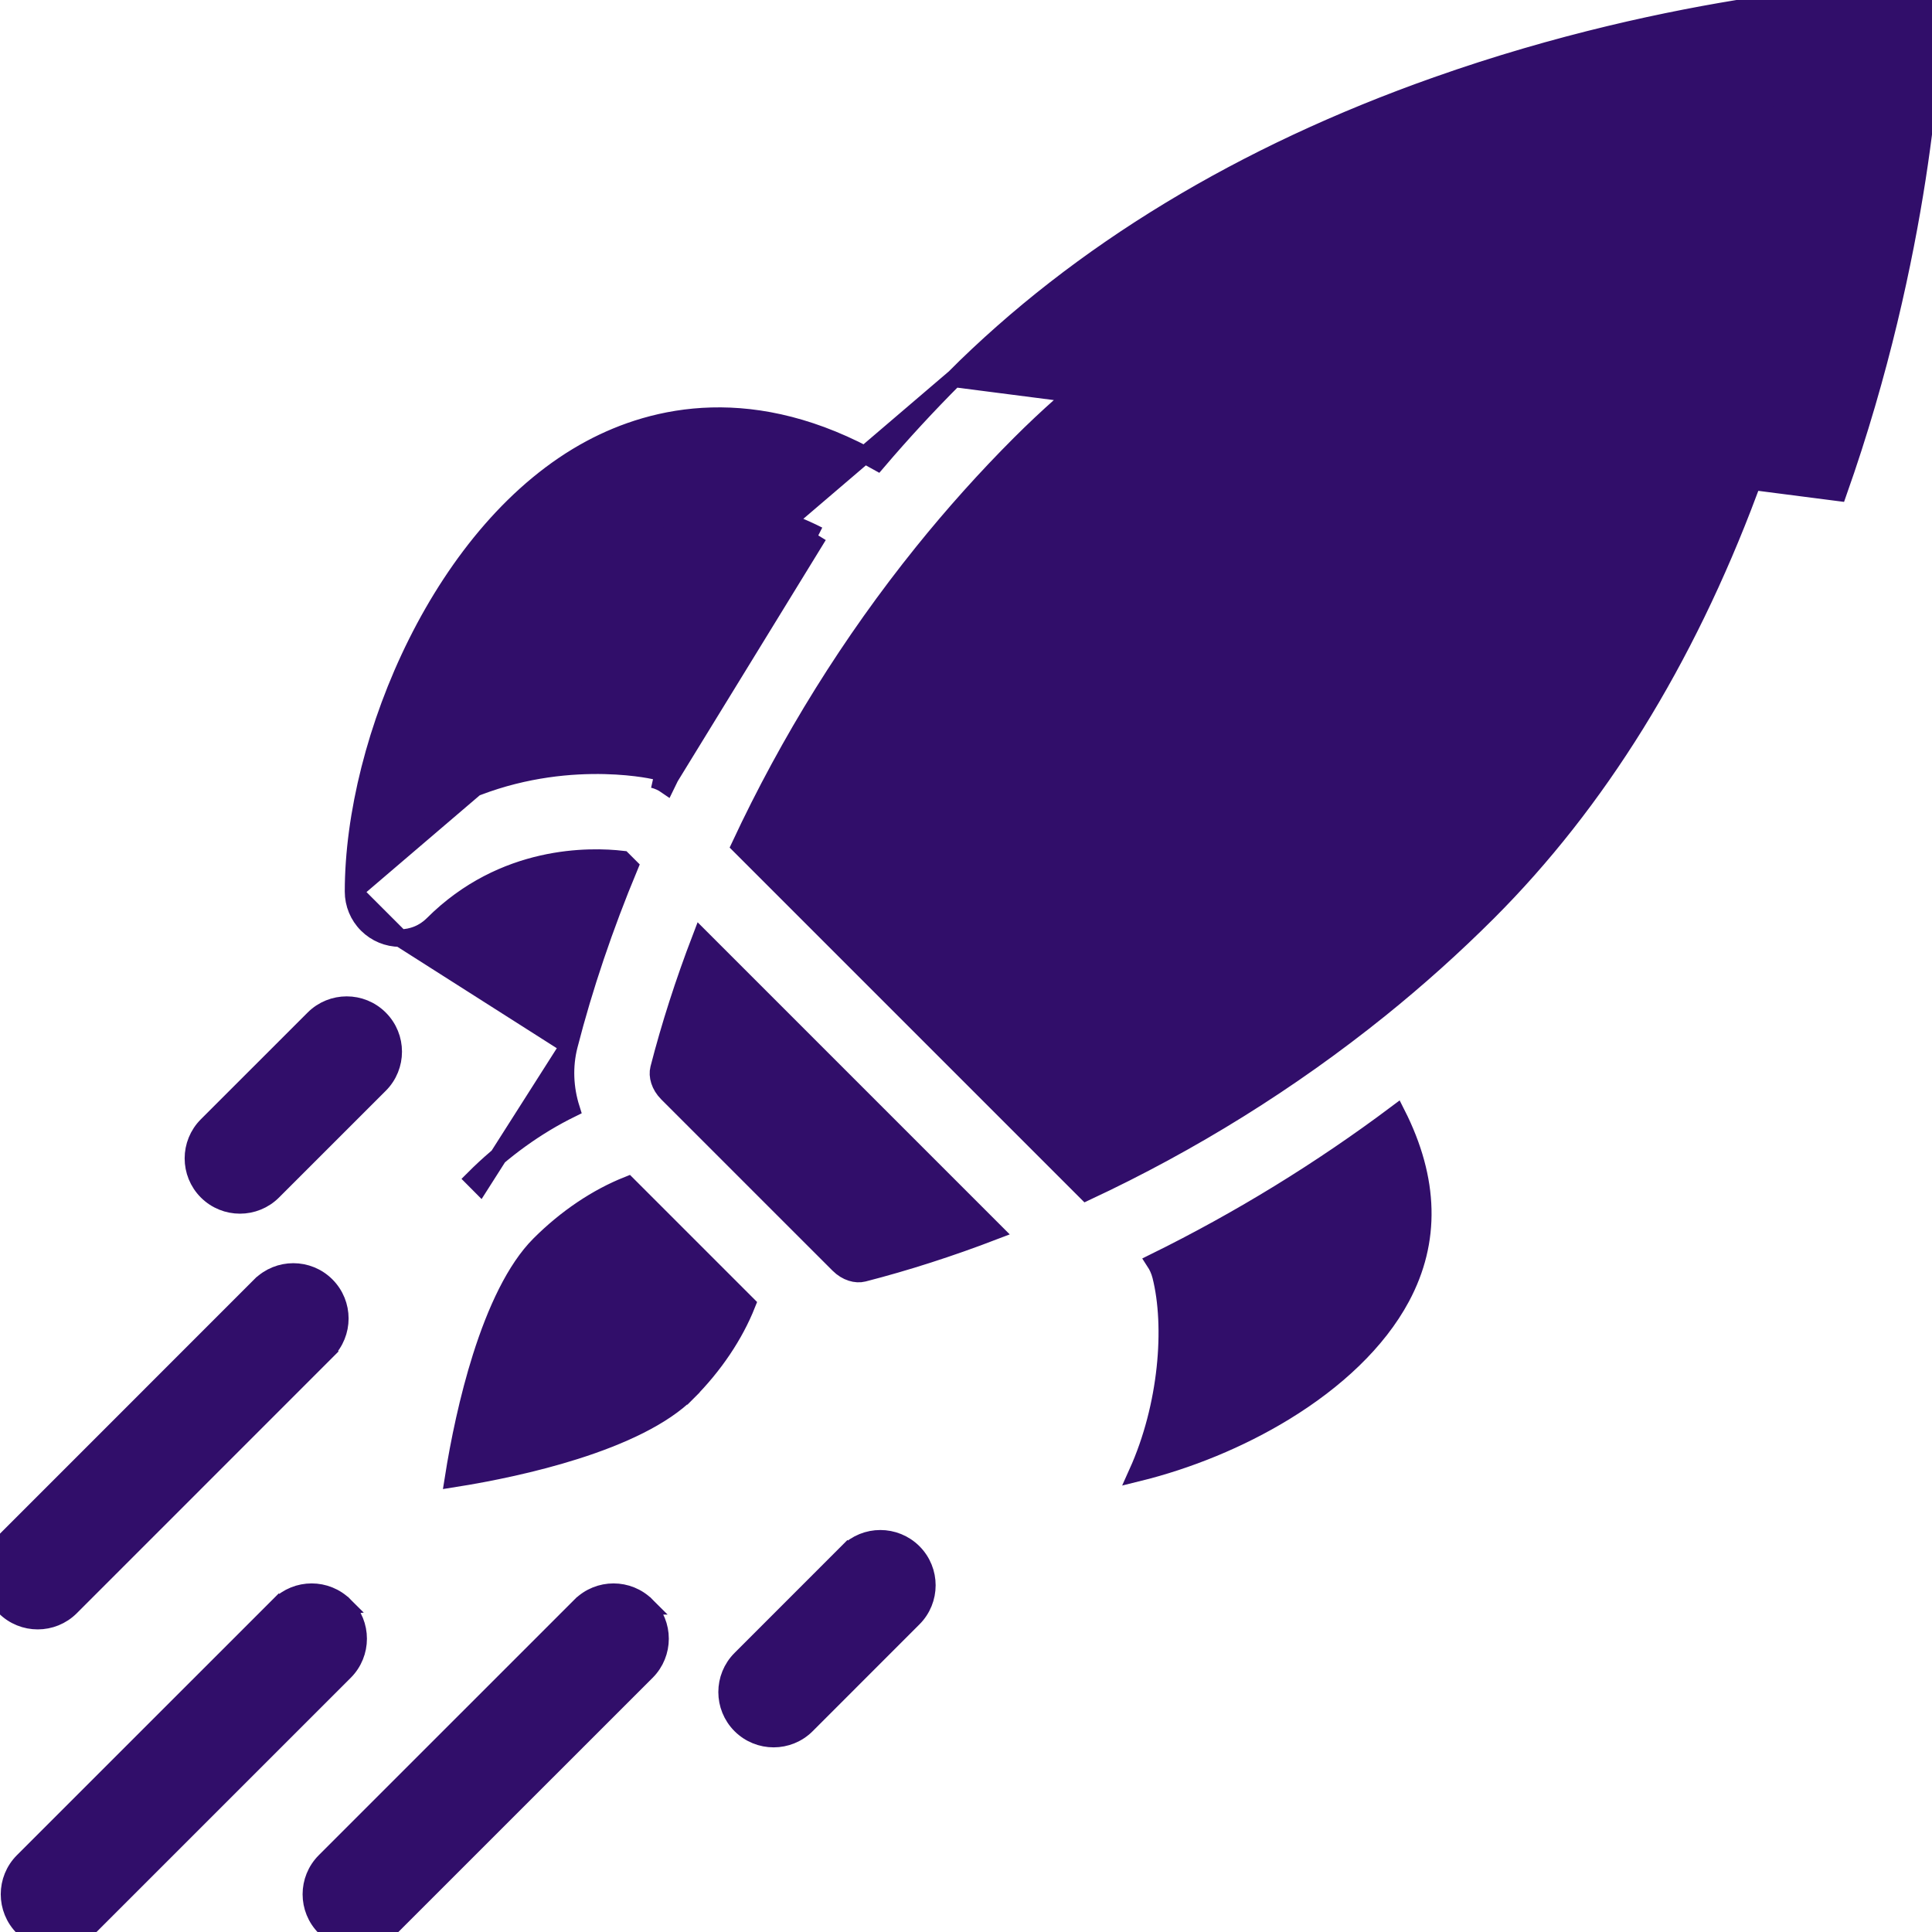
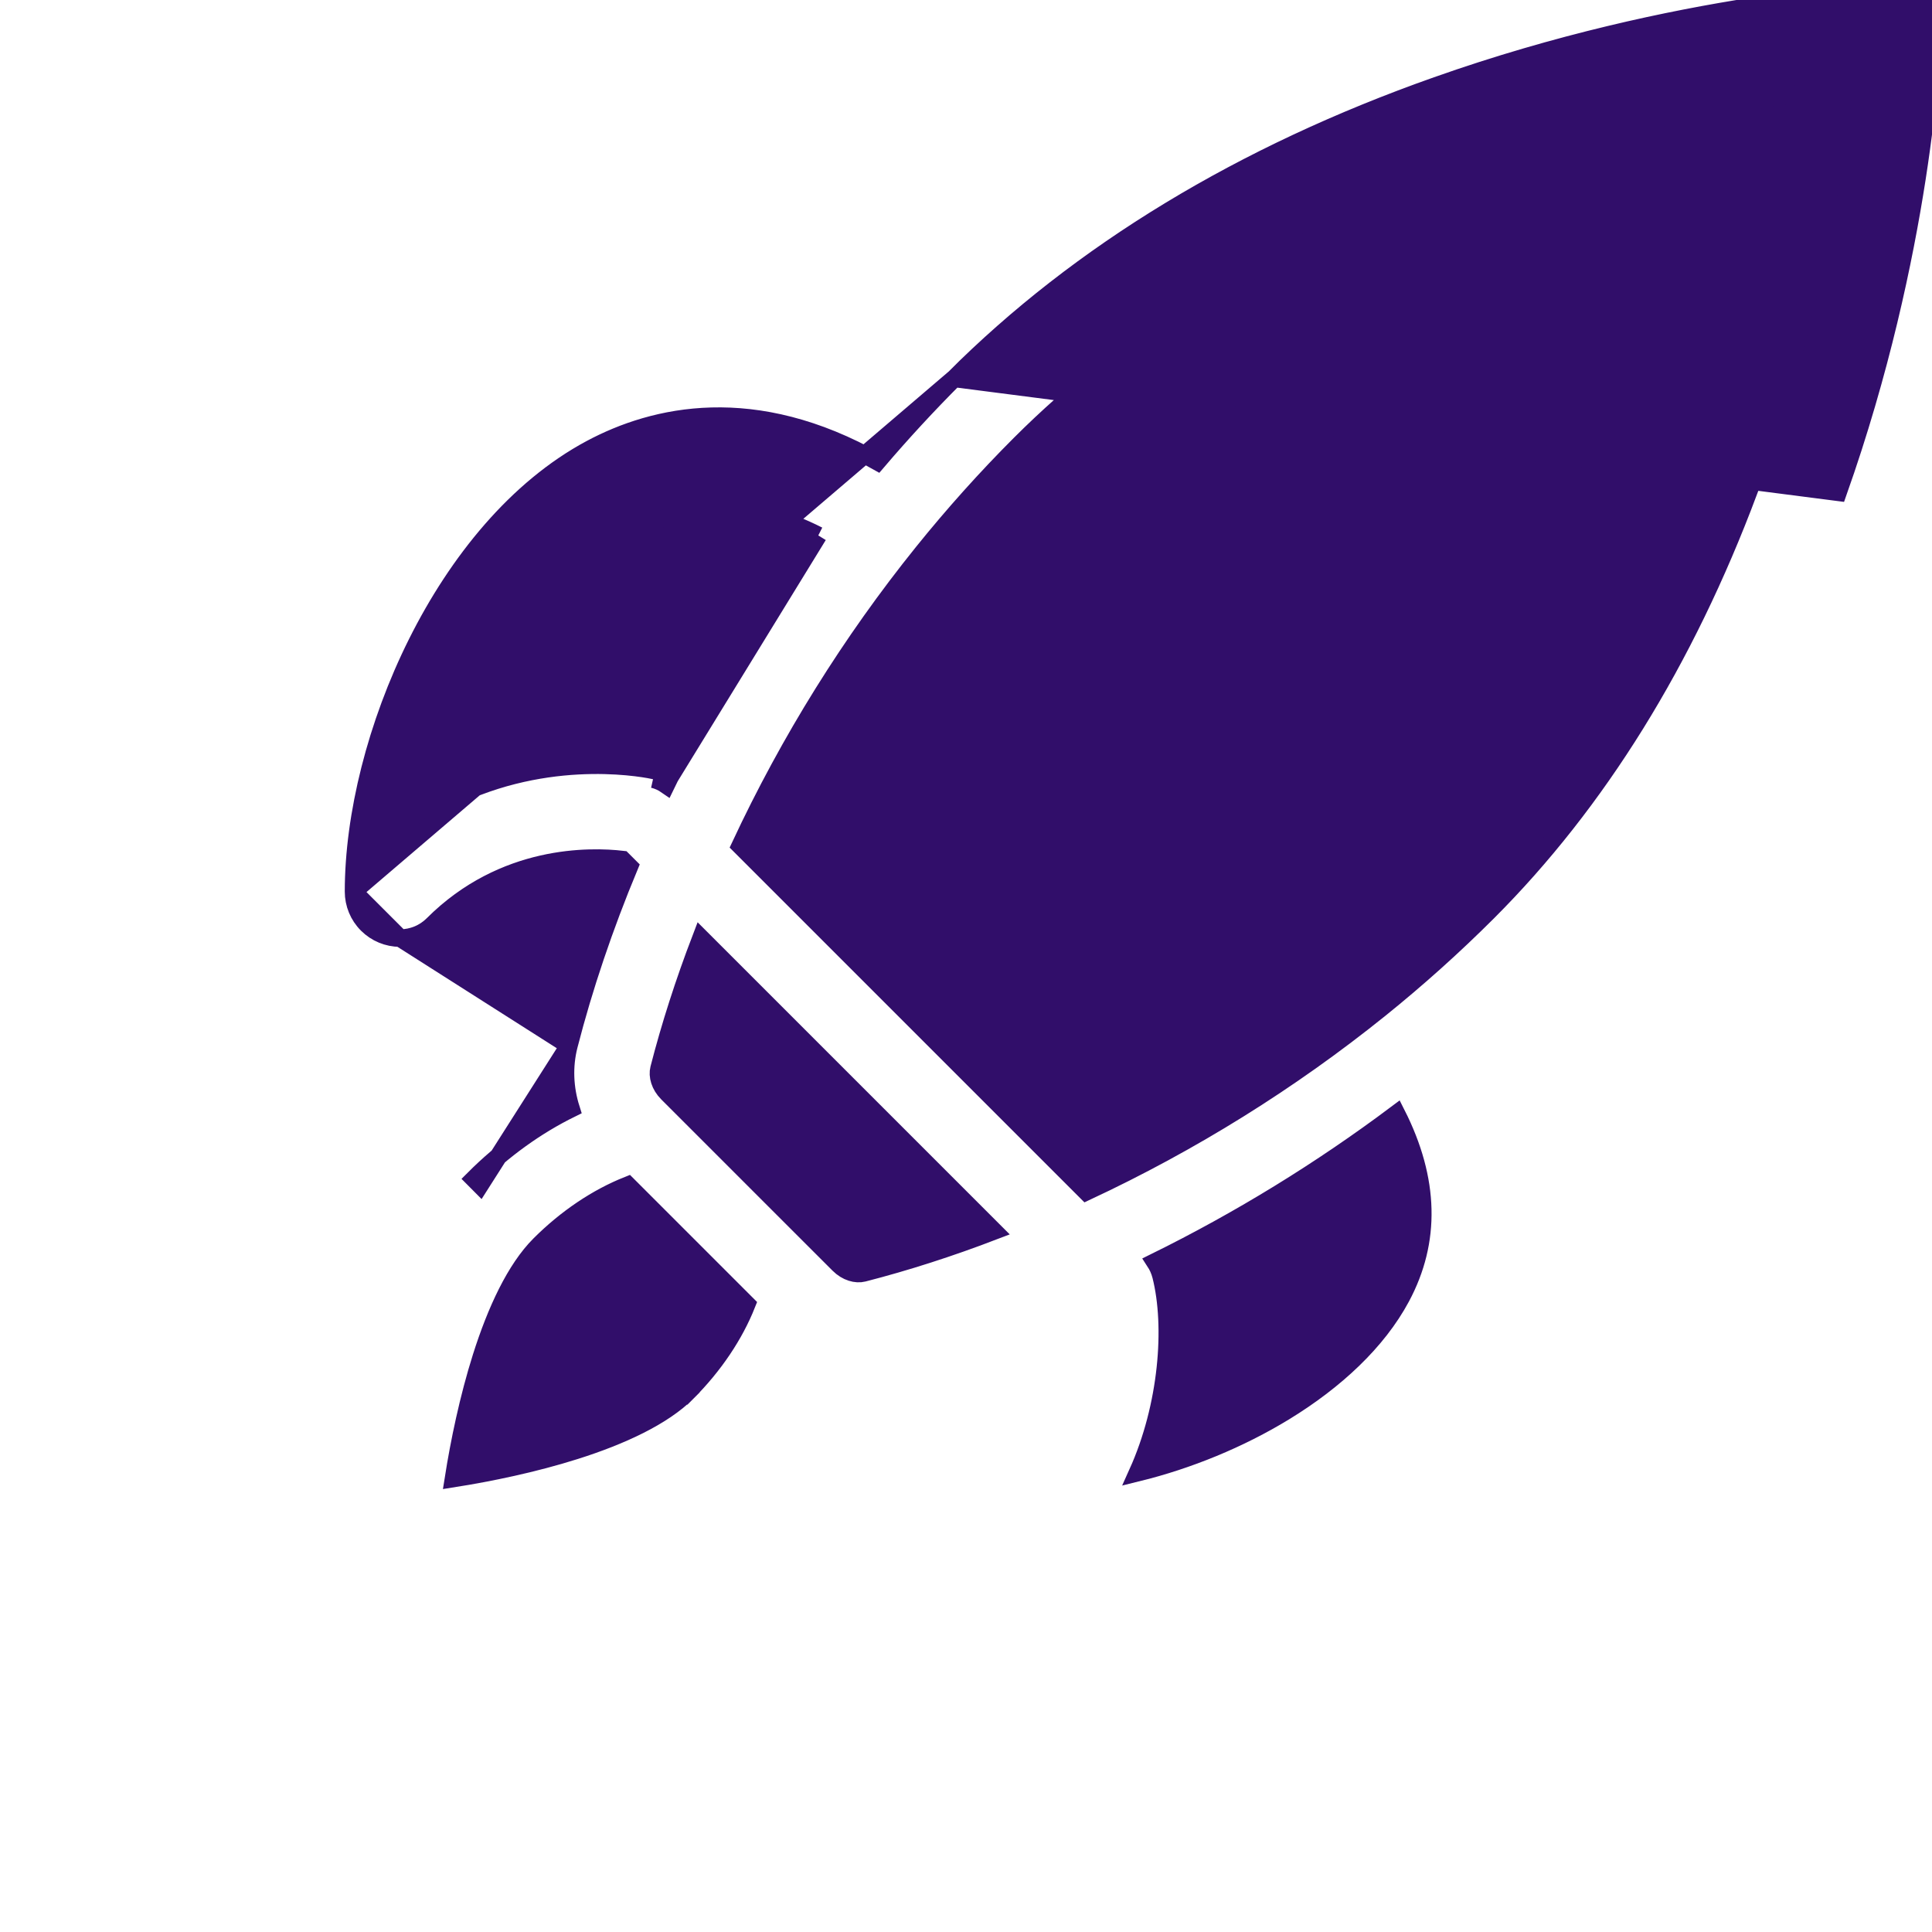
<svg xmlns="http://www.w3.org/2000/svg" width="55" height="55" viewBox="0 0 55 55" fill="none">
  <g clip-path="url(#clip0_905_12762)">
-     <path d="M27.163 27.837L27.163 27.837C27.681 28.354 28.519 28.354 29.036 27.837L29.037 27.837C29.553 27.319 29.553 26.481 29.036 25.965C28.913 25.841 28.767 25.744 28.607 25.677C28.446 25.61 28.274 25.576 28.1 25.576C27.926 25.576 27.753 25.61 27.593 25.677C27.432 25.744 27.286 25.841 27.163 25.965C26.646 26.481 26.646 27.319 27.163 27.837ZM34.758 12.292L34.758 12.292C32.567 14.483 32.567 18.049 34.759 20.241L34.759 20.242C36.951 22.432 40.516 22.433 42.708 20.241C44.904 18.045 44.905 14.489 42.708 12.292C40.511 10.095 36.955 10.095 34.758 12.292ZM40.835 18.369L40.835 18.369C39.677 19.527 37.791 19.527 36.632 18.369C35.473 17.209 35.473 15.323 36.631 14.165L36.631 14.165C37.793 13.003 39.673 13.003 40.835 14.165L40.835 14.165C41.997 15.326 41.997 17.207 40.835 18.369Z" fill="#310E6A" stroke="#310E6A" stroke-width="0.5" />
    <path d="M27.163 10.772L27.163 10.772C30.74 7.194 35.365 4.391 40.904 2.436C47.811 -0.006 53.623 -0.24 53.878 -0.249L53.887 0.001L53.878 -0.249C54.06 -0.256 54.241 -0.225 54.41 -0.158C54.58 -0.092 54.734 0.009 54.862 0.138C55.122 0.398 55.262 0.754 55.249 1.122C55.249 1.122 55.249 1.122 55.249 1.122L54.999 1.113C54.99 1.356 54.758 7.139 52.328 14.014L27.163 10.772ZM27.163 10.772C26.403 11.533 25.674 12.323 24.976 13.141C21.466 11.153 18.629 11.807 16.819 12.775C14.713 13.902 13.027 15.984 11.868 18.303C10.709 20.623 10.065 23.211 10.065 25.381L10.065 25.381M27.163 10.772L10.065 25.381M10.065 25.381C10.065 25.732 10.204 26.069 10.453 26.317C10.701 26.565 11.037 26.705 11.389 26.705H11.389M10.065 25.381L11.389 26.705M11.389 26.705C11.563 26.705 11.735 26.671 11.896 26.604C12.056 26.538 12.202 26.44 12.325 26.317C14.336 24.306 16.804 24.364 17.72 24.47L17.917 24.667C17.202 26.386 16.624 28.097 16.196 29.764L16.196 29.764M11.389 26.705L16.196 29.764M16.196 29.764C16.044 30.359 16.073 30.982 16.257 31.563C15.269 32.048 14.321 32.729 13.491 33.56L13.667 33.737L16.196 29.764ZM23.295 15.243C21.411 14.288 19.666 14.255 18.069 15.11C16.806 15.786 15.693 16.985 14.811 18.427C14.023 19.715 13.428 21.183 13.076 22.614C15.868 21.34 18.488 21.903 18.645 21.939M23.295 15.243L18.59 22.182M23.295 15.243C21.679 17.401 20.266 19.703 19.074 22.12M23.295 15.243L19.074 22.12M18.645 21.939L18.59 22.182M18.645 21.939C18.645 21.938 18.645 21.938 18.645 21.938L18.59 22.182M18.645 21.939C18.821 21.978 18.964 22.049 19.074 22.12M18.59 22.182C18.746 22.217 18.87 22.283 18.963 22.347C19 22.271 19.037 22.196 19.074 22.12M23.88 35.999C24.098 36.217 24.371 36.292 24.579 36.239C25.794 35.927 27.038 35.527 28.296 35.045L19.955 26.704C19.473 27.962 19.073 29.207 18.761 30.421C18.708 30.629 18.783 30.902 19.001 31.121L23.88 35.999ZM23.88 35.999L21.776 33.896L19.002 31.121L23.88 35.999ZM19.567 39.637L19.744 39.814L19.567 39.637C18.873 40.331 17.686 40.881 16.37 41.297C15.193 41.67 13.941 41.927 12.91 42.09C13.073 41.059 13.331 39.807 13.703 38.63C14.12 37.314 14.669 36.127 15.363 35.433C16.125 34.671 16.998 34.088 17.874 33.74L21.26 37.126C20.912 38.002 20.329 38.875 19.567 39.637ZM36.573 40.189C35.285 40.977 33.816 41.573 32.384 41.925C33.241 40.022 33.415 37.761 33.053 36.323C33.012 36.161 32.947 36.029 32.88 35.926C35.298 34.734 37.6 33.321 39.757 31.705C40.712 33.59 40.745 35.334 39.89 36.931C39.214 38.194 38.015 39.307 36.573 40.189ZM39.278 28.726L39.278 28.726C36.724 30.782 33.917 32.529 30.924 33.928L21.072 24.076C22.471 21.083 24.218 18.276 26.274 15.723C27.146 14.641 28.075 13.605 29.036 12.644L29.036 12.644C32.157 9.524 36.18 7.028 41.007 5.22L49.781 13.993C47.972 18.82 45.477 22.843 42.356 25.964C41.38 26.939 40.352 27.861 39.278 28.726ZM43.807 4.274C47.489 3.166 50.698 2.705 52.482 2.518C52.295 4.303 51.834 7.511 50.727 11.194L43.807 4.274Z" fill="#310E6A" stroke="#310E6A" stroke-width="0.5" />
-     <path d="M16.529 45.714L16.529 45.714C17.047 45.197 17.885 45.197 18.402 45.714L16.529 45.714ZM16.529 45.714L9.253 52.989C8.735 53.507 8.735 54.345 9.253 54.862C9.769 55.379 10.608 55.38 11.125 54.862L18.402 47.587C18.919 47.07 18.919 46.231 18.402 45.714L16.529 45.714ZM8.112 45.891L7.936 45.714C8.453 45.197 9.291 45.197 9.808 45.714L8.112 45.891ZM8.112 45.891L7.936 45.714L0.659 52.989C0.142 53.507 0.142 54.345 0.659 54.862C1.176 55.379 2.014 55.38 2.532 54.862L9.808 47.587C10.325 47.069 10.325 46.231 9.808 45.714L8.112 45.891ZM25.998 44.194L25.998 44.194C25.48 43.677 24.642 43.677 24.125 44.194L24.302 44.371L24.125 44.194L21.087 47.233L21.087 47.233C20.57 47.75 20.57 48.589 21.087 49.106L21.087 49.106C21.605 49.623 22.443 49.623 22.96 49.105C22.96 49.105 22.96 49.105 22.96 49.105L25.998 46.066L25.998 46.066C26.515 45.549 26.515 44.711 25.998 44.194ZM8.934 29.002L8.934 29.002L5.895 32.04C5.895 32.04 5.895 32.04 5.895 32.04C5.378 32.557 5.377 33.395 5.894 33.913L5.894 33.913C6.411 34.43 7.25 34.43 7.767 33.913L7.767 33.913L10.806 30.875C10.806 30.875 10.806 30.875 10.806 30.875C11.323 30.358 11.323 29.52 10.806 29.003C10.29 28.485 9.451 28.485 8.934 29.002ZM7.414 36.598L7.413 36.598L0.138 43.875L0.138 43.875C-0.379 44.392 -0.379 45.23 0.138 45.748C0.655 46.265 1.494 46.265 2.011 45.747L9.286 38.471L9.11 38.294L9.286 38.471C9.803 37.953 9.803 37.115 9.286 36.598C8.769 36.081 7.931 36.081 7.414 36.598ZM33.594 21.406L33.594 21.406C33.077 20.889 32.238 20.889 31.721 21.406L31.721 21.406L30.202 22.925C29.685 23.442 29.685 24.281 30.202 24.798L30.202 24.798C30.719 25.315 31.558 25.315 32.075 24.798L32.075 24.798L33.594 23.279C34.111 22.762 34.111 21.924 33.594 21.406Z" fill="#310E6A" stroke="#310E6A" stroke-width="0.5" />
  </g>
  <defs>
    <clipPath id="clip0_905_12762">
      <rect width="55" height="55" fill="white" />
    </clipPath>
  </defs>
</svg>